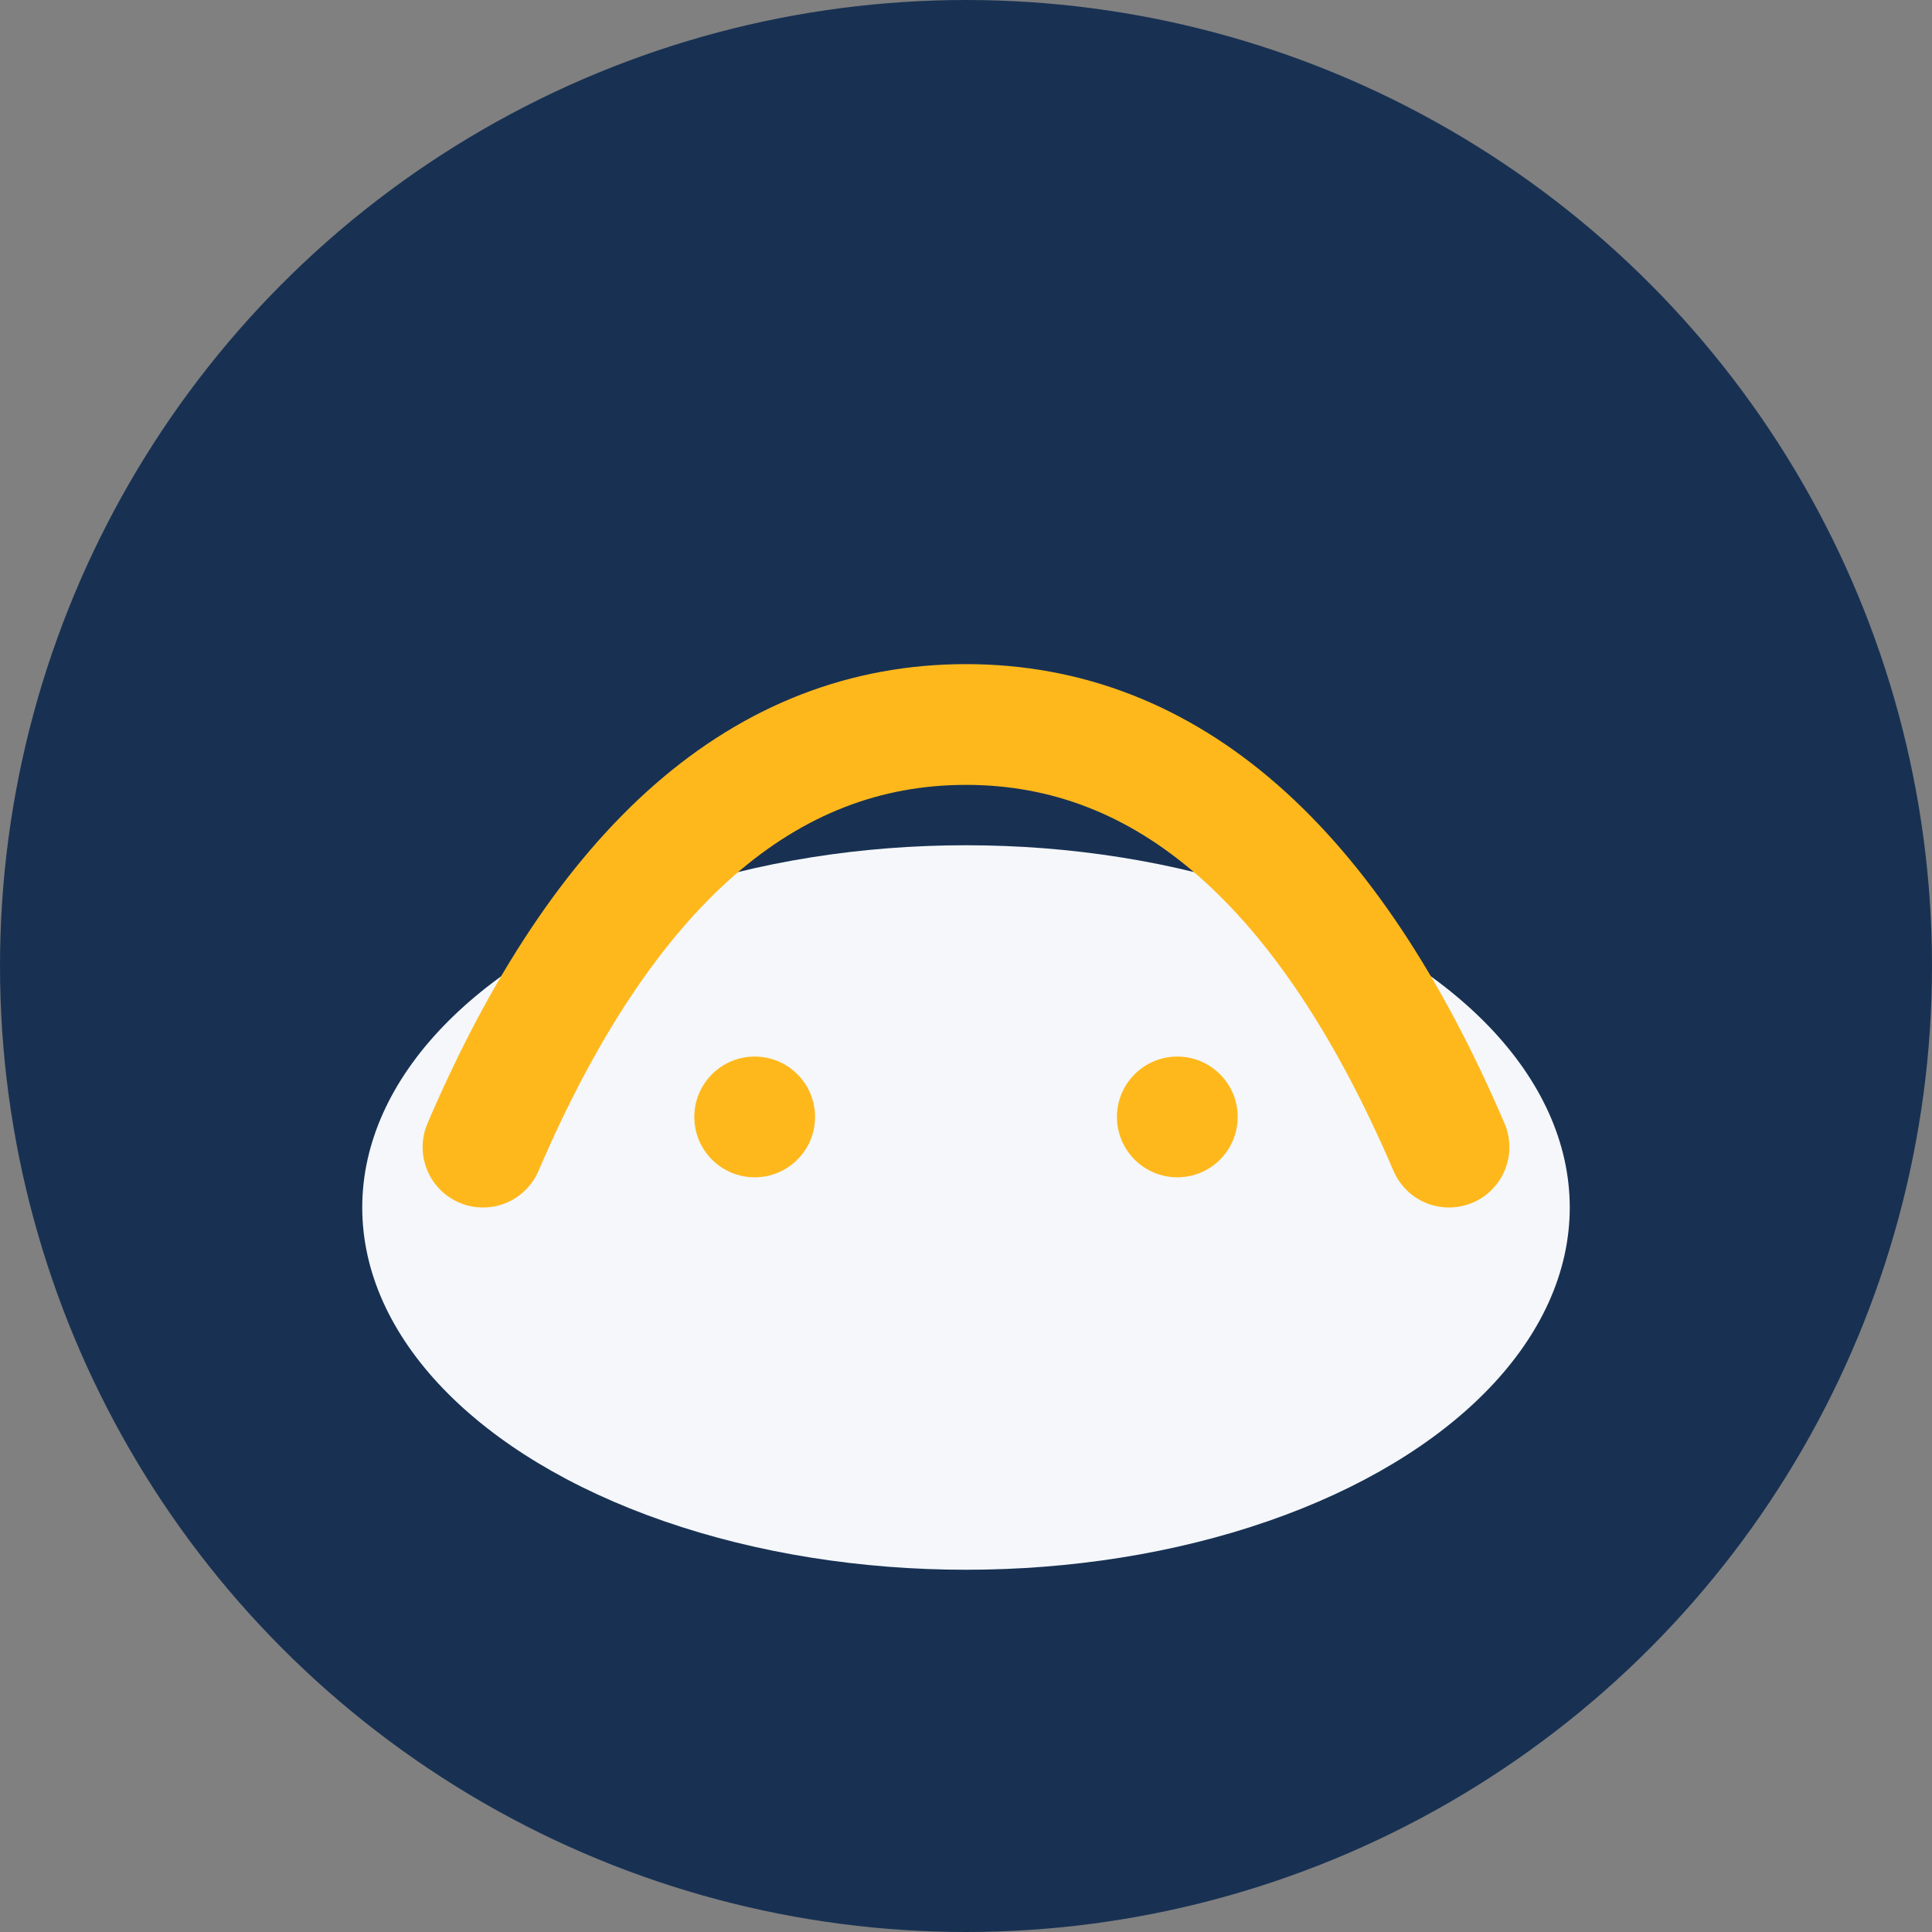
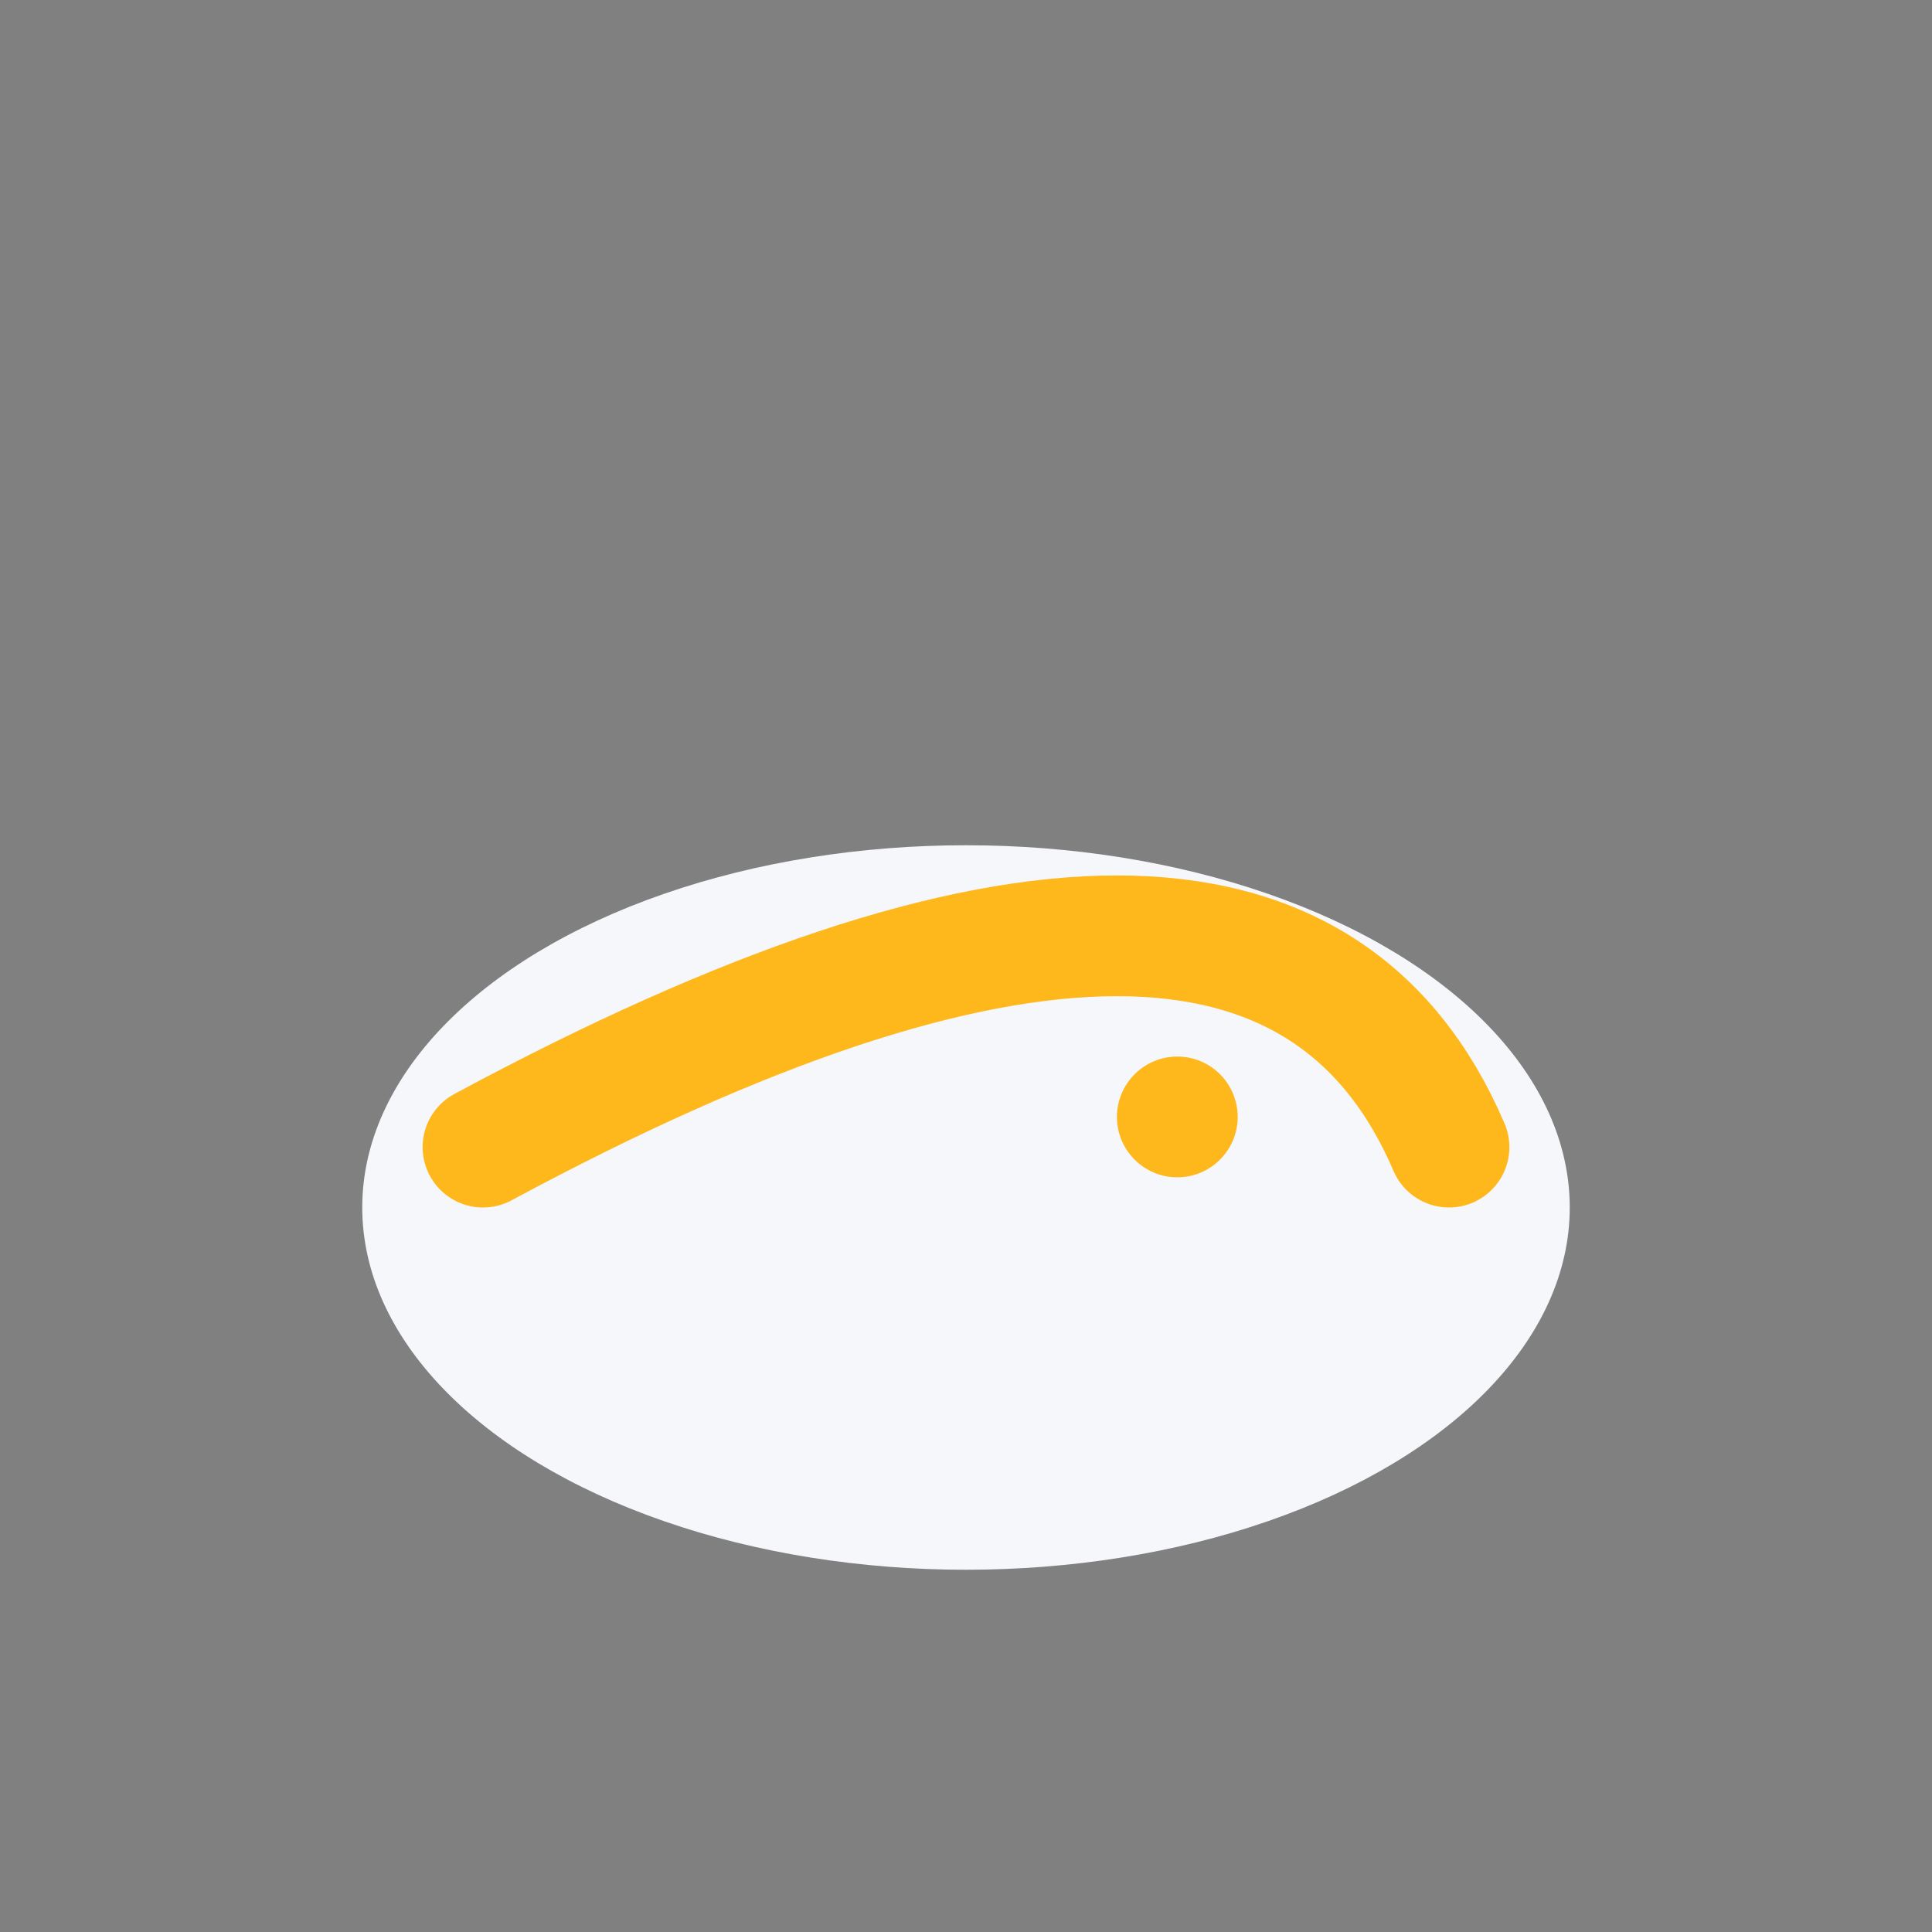
<svg xmlns="http://www.w3.org/2000/svg" width="32" height="32" viewBox="0 0 32 32">
  <rect x="0" y="0" width="32" height="32" fill="#808080" stroke="none" />
-   <circle cx="16" cy="16" r="16" fill="#183153" />
  <ellipse cx="16" cy="20" rx="10" ry="6" fill="#F5F7FA" />
-   <path d="M8 19 Q11 12 16 12 Q21 12 24 19" fill="none" stroke="#FFB81C" stroke-width="2" stroke-linecap="round" />
-   <circle cx="12.5" cy="18.5" r="1" fill="#FFB81C" />
+   <path d="M8 19 Q21 12 24 19" fill="none" stroke="#FFB81C" stroke-width="2" stroke-linecap="round" />
  <circle cx="19.5" cy="18.5" r="1" fill="#FFB81C" />
</svg>